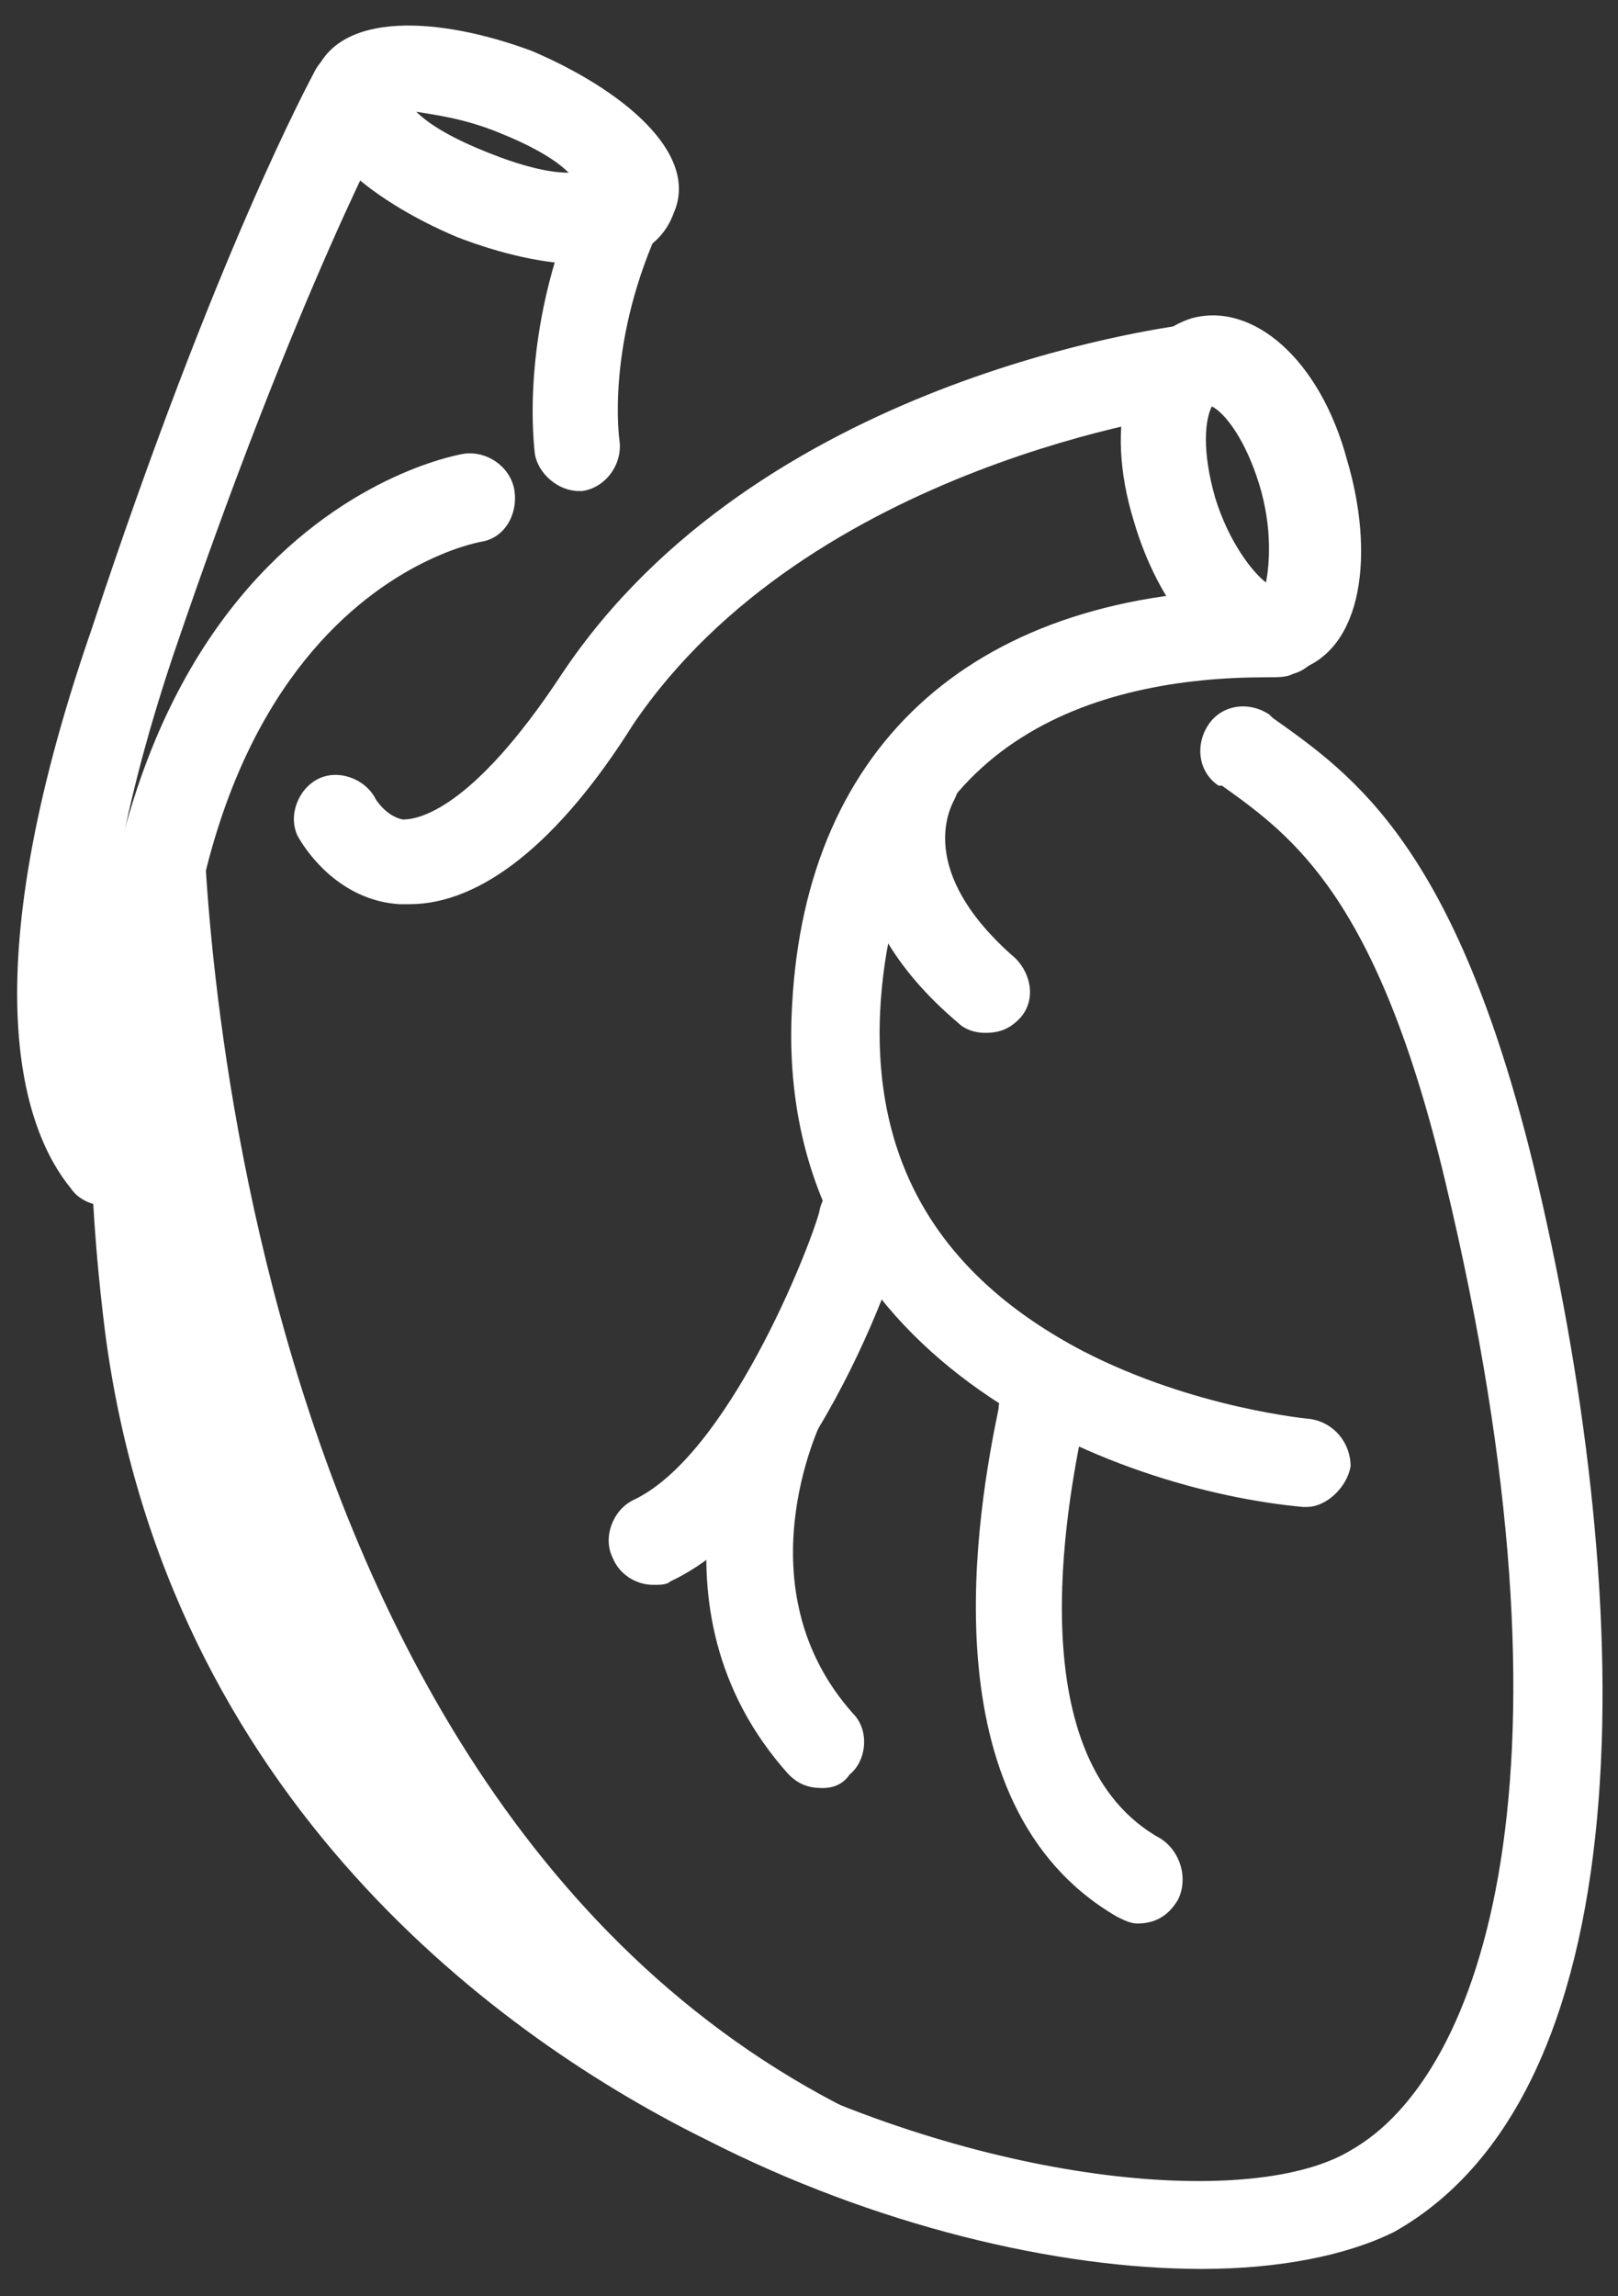
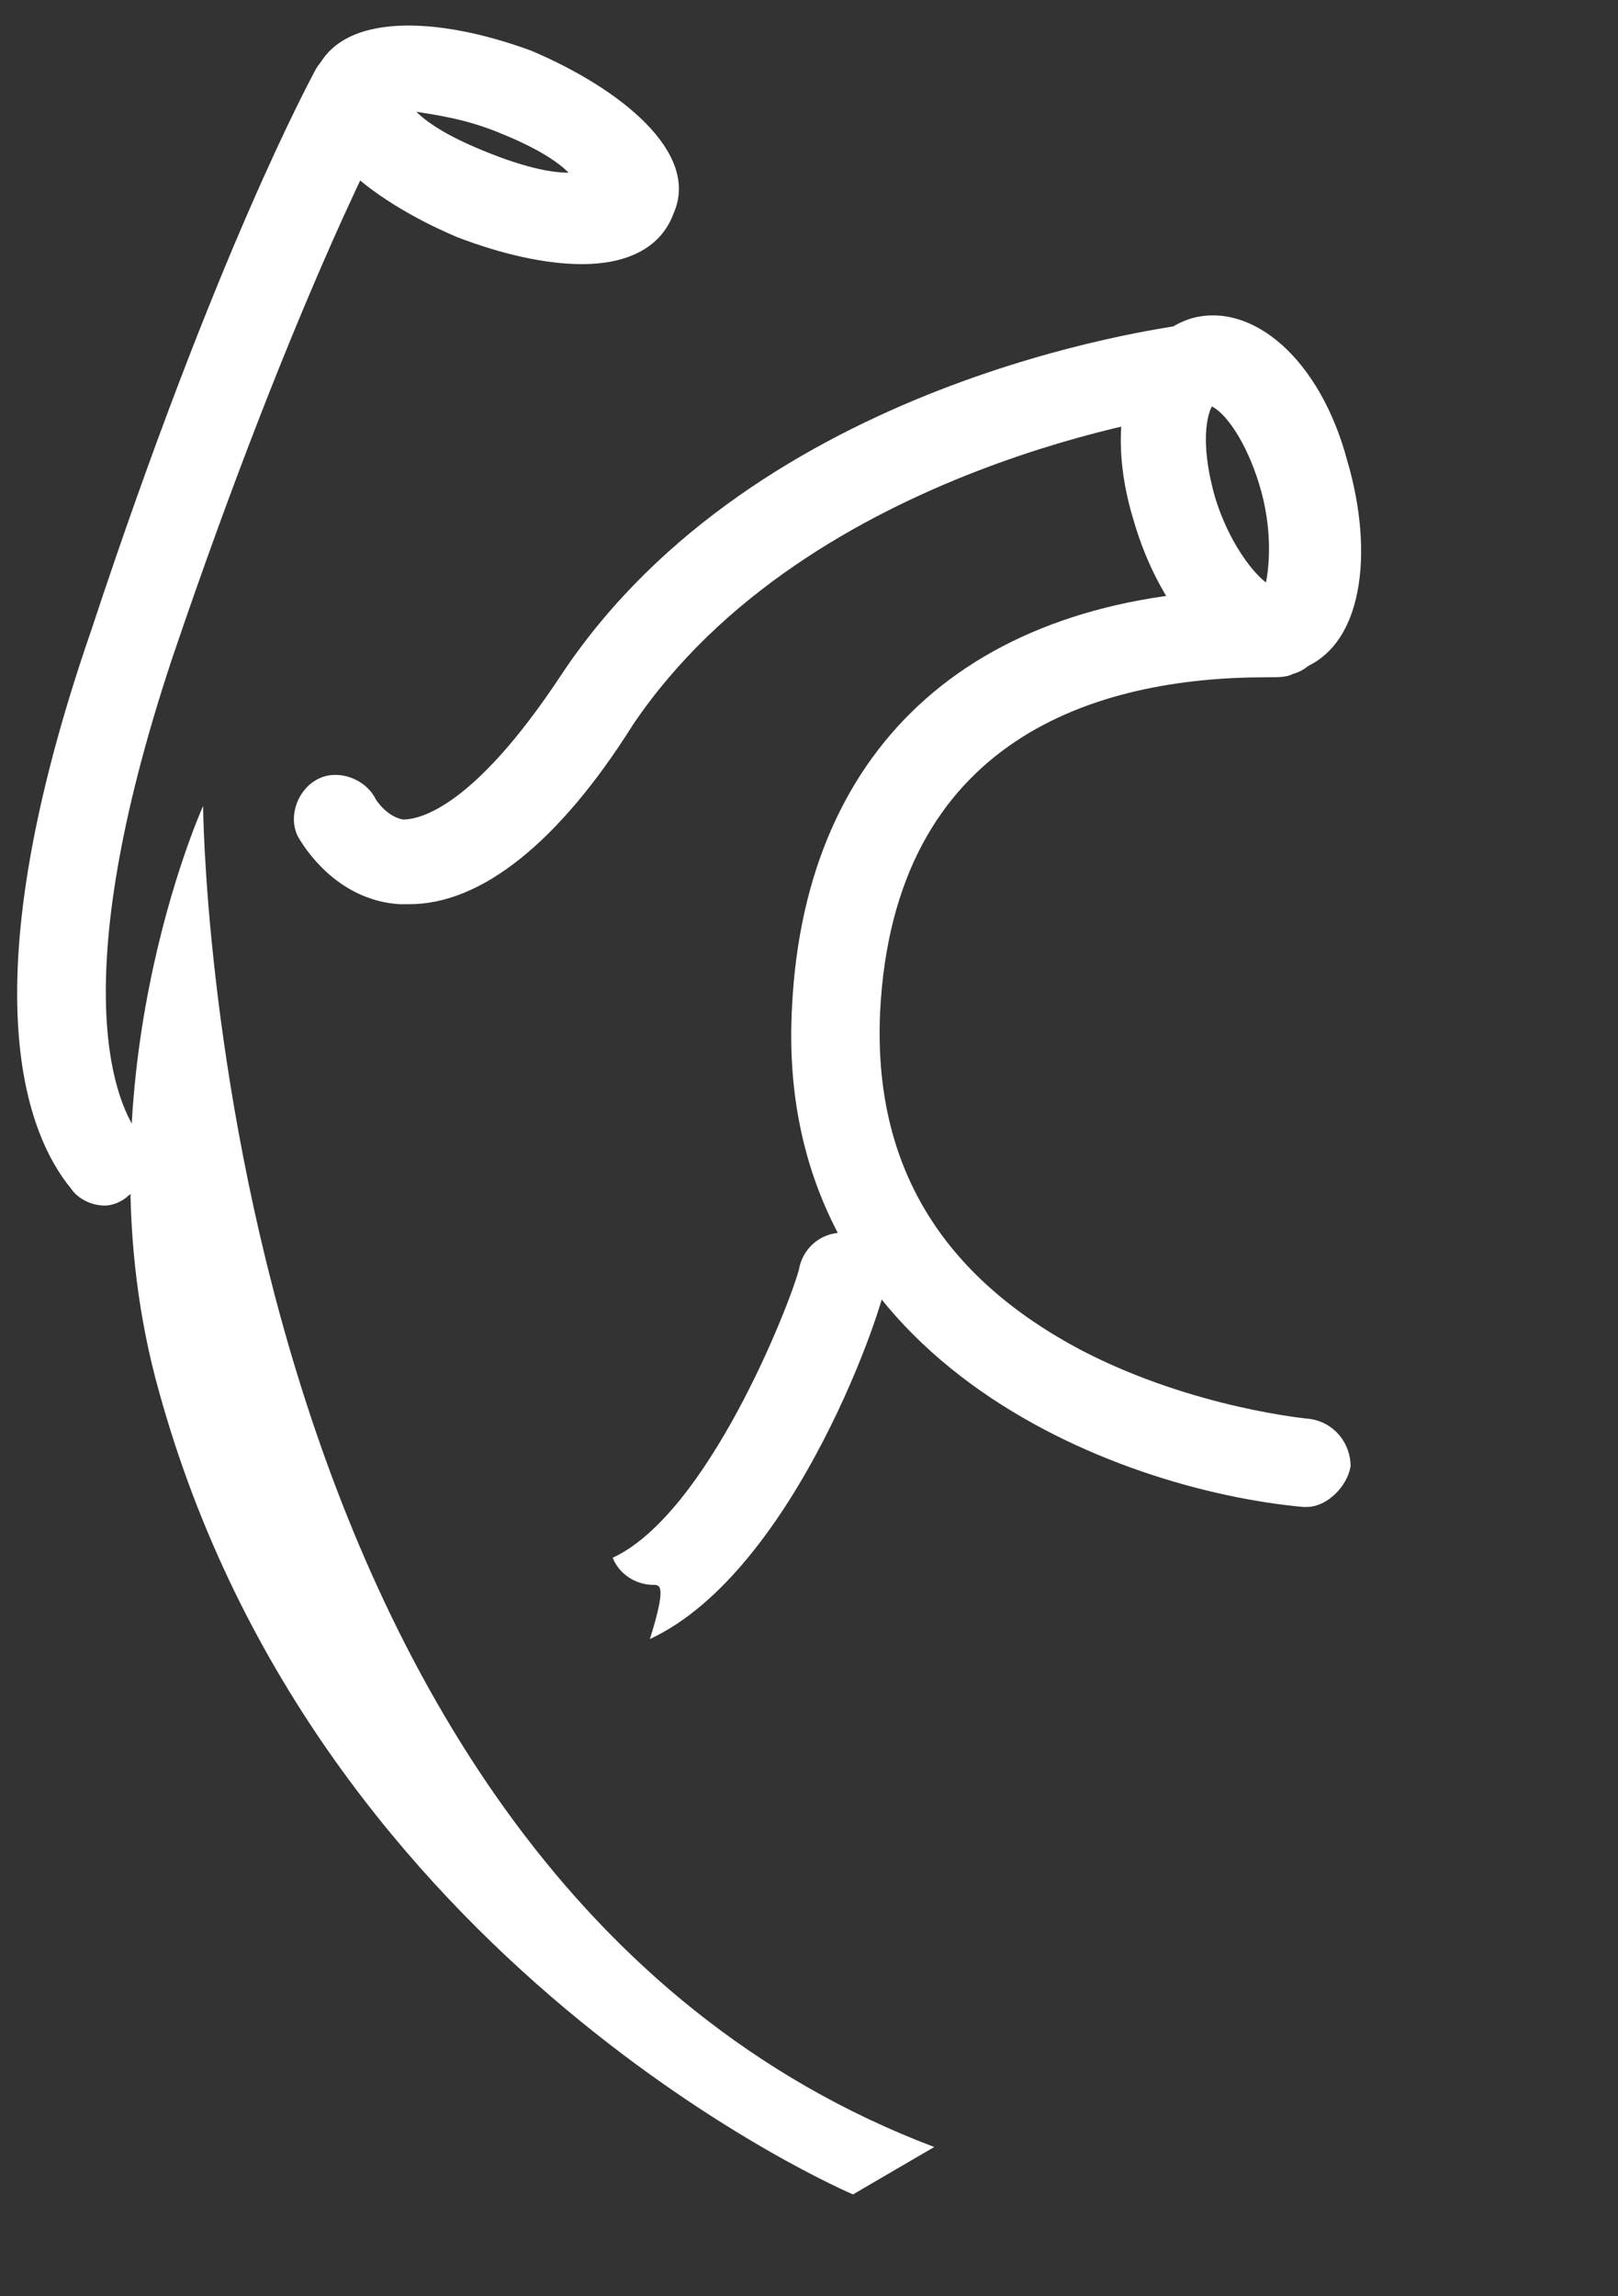
<svg xmlns="http://www.w3.org/2000/svg" version="1.1" id="Layer_1" x="0px" y="0px" width="47.8px" height="67.8px" viewBox="0 0 47.8 67.8" style="enable-background:new 0 0 47.8 67.8;" xml:space="preserve">
  <rect x="0" y="0" width="47.8" height="67.8" fill="#333333" stroke="none" />
  <style type="text/css">
	.st0{fill:#FFFFFF;}
</style>
  <g>
    <g>
      <g>
        <g>
          <path class="st0" d="M3.1,35.6c-0.4,0-0.8-0.2-1-0.5C0.7,33.4-0.9,29,2.7,18.6C6.4,7.4,9.2,2.3,9.3,2.1c0.3-0.6,1.1-0.9,1.8-0.5      c0.6,0.3,0.9,1.1,0.5,1.8c0,0-2.8,5.1-6.5,16c-3.3,9.9-1.6,13.3-1,14.1c0.4,0.6,0.3,1.4-0.3,1.8C3.6,35.5,3.3,35.6,3.1,35.6z" />
        </g>
      </g>
      <g>
        <g>
-           <path class="st0" d="M17.1,14.5c-0.6,0-1.2-0.5-1.3-1.1c0-0.1-0.5-3.5,1.3-7.6c0.3-0.7,1.1-0.9,1.7-0.6c0.7,0.3,0.9,1.1,0.6,1.7      c-1.5,3.4-1.1,6.1-1.1,6.1c0.1,0.7-0.4,1.4-1.1,1.5C17.3,14.5,17.2,14.5,17.1,14.5z" />
-         </g>
+           </g>
      </g>
      <g>
        <g>
          <path class="st0" d="M17.2,7.8c-1.1,0-2.4-0.3-3.7-0.8c-2.6-1.1-5-3-4.2-4.8C10,0.3,13,0.5,15.7,1.5c2.6,1.1,5,3,4.2,4.8l0,0      C19.5,7.4,18.4,7.8,17.2,7.8z M18.7,5.9L18.7,5.9L18.7,5.9z M12.3,3.3c0.4,0.4,1.1,0.8,2.1,1.2c1,0.4,1.8,0.6,2.4,0.6      c-0.4-0.4-1.1-0.8-2.1-1.2S12.9,3.4,12.3,3.3z" />
        </g>
      </g>
      <g>
        <g>
-           <path class="st0" d="M35.5,67c-4.3,0-9.7-1.3-14.6-3.8c-5.9-2.9-16-10-17.8-23.9C0.2,16,13.1,13.5,13.7,13.4      c0.7-0.1,1.4,0.4,1.5,1.1c0.1,0.7-0.3,1.4-1,1.5C13.7,16.1,3.1,18.3,5.7,39C7.3,51.8,16.6,58.2,22,60.9      c7.4,3.7,15.1,4.3,17.9,2.6c3.9-2.2,7-11.1,2.8-28.6c-2-8.4-4.5-10.2-6.6-11.7L36,23.2c-0.6-0.4-0.7-1.2-0.3-1.8      c0.4-0.6,1.2-0.7,1.8-0.3l0.1,0.1c2.4,1.7,5.4,3.8,7.7,13.2c3,12.4,3.5,27.2-4.1,31.5C39.8,66.6,37.8,67,35.5,67z" />
-         </g>
+           </g>
      </g>
      <g>
        <g>
          <path class="st0" d="M12.1,26.7c-0.1,0-0.2,0-0.3,0c-1.6-0.1-2.6-1.3-3-2c-0.3-0.6,0-1.4,0.6-1.7c0.6-0.3,1.4,0,1.7,0.6      c0,0,0.3,0.5,0.8,0.6c0.4,0,2-0.2,4.7-4.3c5.8-8.7,17.8-10.2,18.3-10.3c0.7-0.1,1.4,0.4,1.4,1.1c0.1,0.7-0.4,1.4-1.1,1.5      c-0.1,0-11.3,1.5-16.5,9.2C16.5,24.9,14.2,26.7,12.1,26.7z" />
        </g>
      </g>
      <g>
        <g>
          <path class="st0" d="M38.6,44.5c0,0-0.1,0-0.1,0c-5.5-0.5-15.7-4.3-15.1-14.8c0.4-7.8,5.5-12.3,14-12.3c0.1,0,0.2,0,0.2,0      c0.6-0.1,1.2,0.3,1.4,0.9c0.2,0.7-0.1,1.4-0.8,1.6c-0.2,0.1-0.4,0.1-0.8,0.1c-5,0-11,1.8-11.4,9.9c-0.2,4.5,1.8,7.8,6,10      c3.3,1.7,6.7,2,6.7,2c0.7,0.1,1.2,0.7,1.2,1.4C39.8,43.9,39.2,44.5,38.6,44.5z" />
        </g>
      </g>
      <g>
        <g>
          <path class="st0" d="M37.6,19.9c-1.8,0-3.4-2.1-4.1-4.5c-0.9-2.9-0.2-5.4,1.7-6c1.8-0.5,3.8,1.2,4.6,4.2      c0.8,2.7,0.5,5.6-1.5,6.2l0,0C38,19.9,37.8,19.9,37.6,19.9z M37.8,18.6L37.8,18.6L37.8,18.6z M35.8,12c-0.2,0.4-0.3,1.3,0.1,2.7      c0.4,1.3,1.1,2.2,1.5,2.5c0.1-0.5,0.2-1.6-0.2-2.9C36.8,13,36.2,12.2,35.8,12z" />
        </g>
      </g>
      <g>
        <g>
-           <path class="st0" d="M19.3,46.8c-0.5,0-1-0.3-1.2-0.8c-0.3-0.6,0-1.4,0.6-1.7c2.8-1.3,5.2-7.4,5.5-8.5c0.1-0.6,0.6-1.1,1.3-1.1      c0.7,0,1.3,0.6,1.3,1.3c0,0.7-2.7,8.7-7,10.7C19.7,46.8,19.5,46.8,19.3,46.8z" />
+           <path class="st0" d="M19.3,46.8c-0.5,0-1-0.3-1.2-0.8c2.8-1.3,5.2-7.4,5.5-8.5c0.1-0.6,0.6-1.1,1.3-1.1      c0.7,0,1.3,0.6,1.3,1.3c0,0.7-2.7,8.7-7,10.7C19.7,46.8,19.5,46.8,19.3,46.8z" />
        </g>
      </g>
      <g>
        <g>
-           <path class="st0" d="M24.3,52.8c-0.4,0-0.7-0.1-1-0.4c-4.5-5-1.4-11.3-1.3-11.6c0.3-0.6,1.1-0.9,1.7-0.6      c0.6,0.3,0.9,1.1,0.6,1.7c-0.1,0.2-2.4,5,0.9,8.7c0.5,0.5,0.4,1.4-0.1,1.8C24.9,52.7,24.6,52.8,24.3,52.8z" />
-         </g>
+           </g>
      </g>
      <g>
        <g>
-           <path class="st0" d="M33.6,56.8c-0.2,0-0.4-0.1-0.6-0.2c-5.7-3.3-4.1-12.1-3.5-15c0-0.2,0.1-0.4,0.1-0.5c0-0.5,0.3-1.1,0.9-1.2      c0.7-0.2,1.4,0.1,1.6,0.8c0.1,0.4,0.1,0.6-0.1,1.4c-0.5,2.4-1.9,9.9,2.3,12.2c0.6,0.4,0.8,1.2,0.5,1.8      C34.5,56.6,34.1,56.8,33.6,56.8z M29.6,41.5C29.6,41.5,29.6,41.5,29.6,41.5C29.6,41.5,29.6,41.5,29.6,41.5z M29.6,41.5      C29.6,41.5,29.6,41.5,29.6,41.5C29.6,41.5,29.6,41.5,29.6,41.5z" />
-         </g>
+           </g>
      </g>
      <g>
        <g>
-           <path class="st0" d="M29.1,30.5c-0.3,0-0.6-0.1-0.8-0.3c-3.9-3.3-3.2-6.7-2.3-8.1c0.4-0.6,1.2-0.8,1.8-0.3      c0.6,0.4,0.7,1.2,0.4,1.8c-0.1,0.2-1.2,2.1,1.8,4.7c0.5,0.5,0.6,1.3,0.1,1.8C29.8,30.4,29.5,30.5,29.1,30.5z" />
-         </g>
+           </g>
      </g>
    </g>
    <g>
      <path class="st0" d="M6,23.8c0,0,0.2,31.5,21.6,39.6l-2.4,1.4c0,0-15.8-6.7-20.5-23.7C2.2,32.2,6,23.8,6,23.8z" />
    </g>
  </g>
</svg>